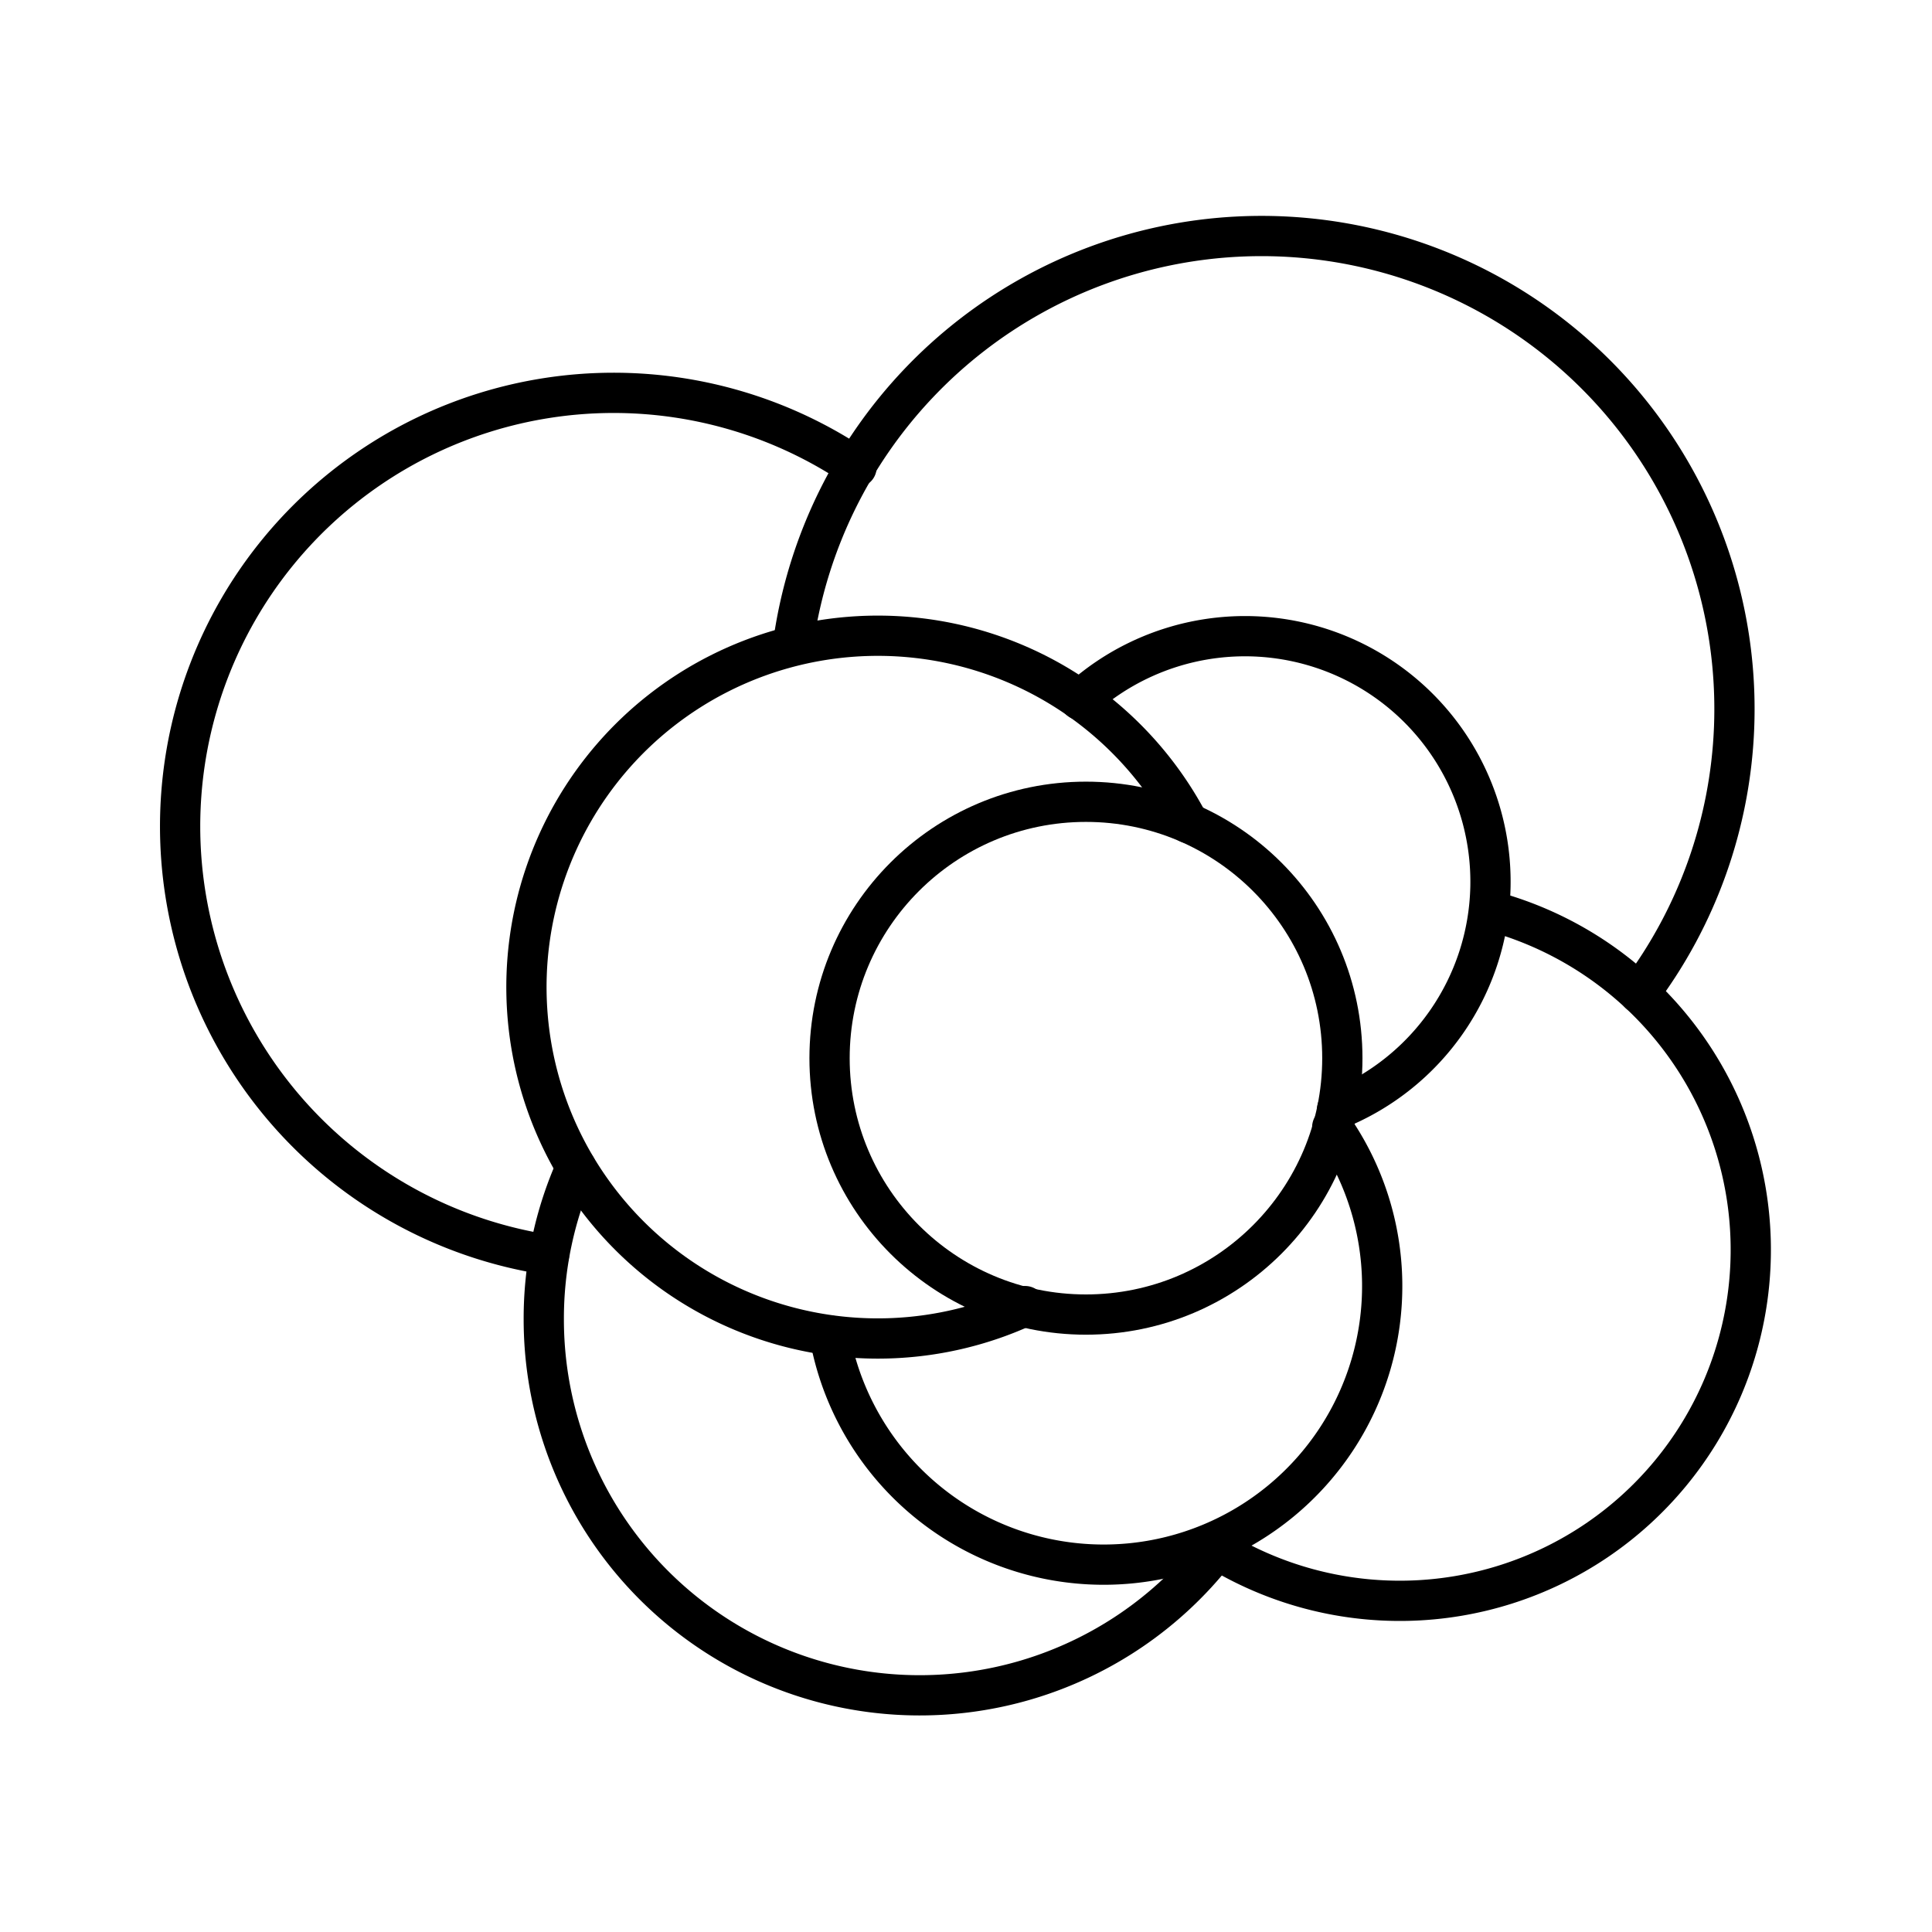
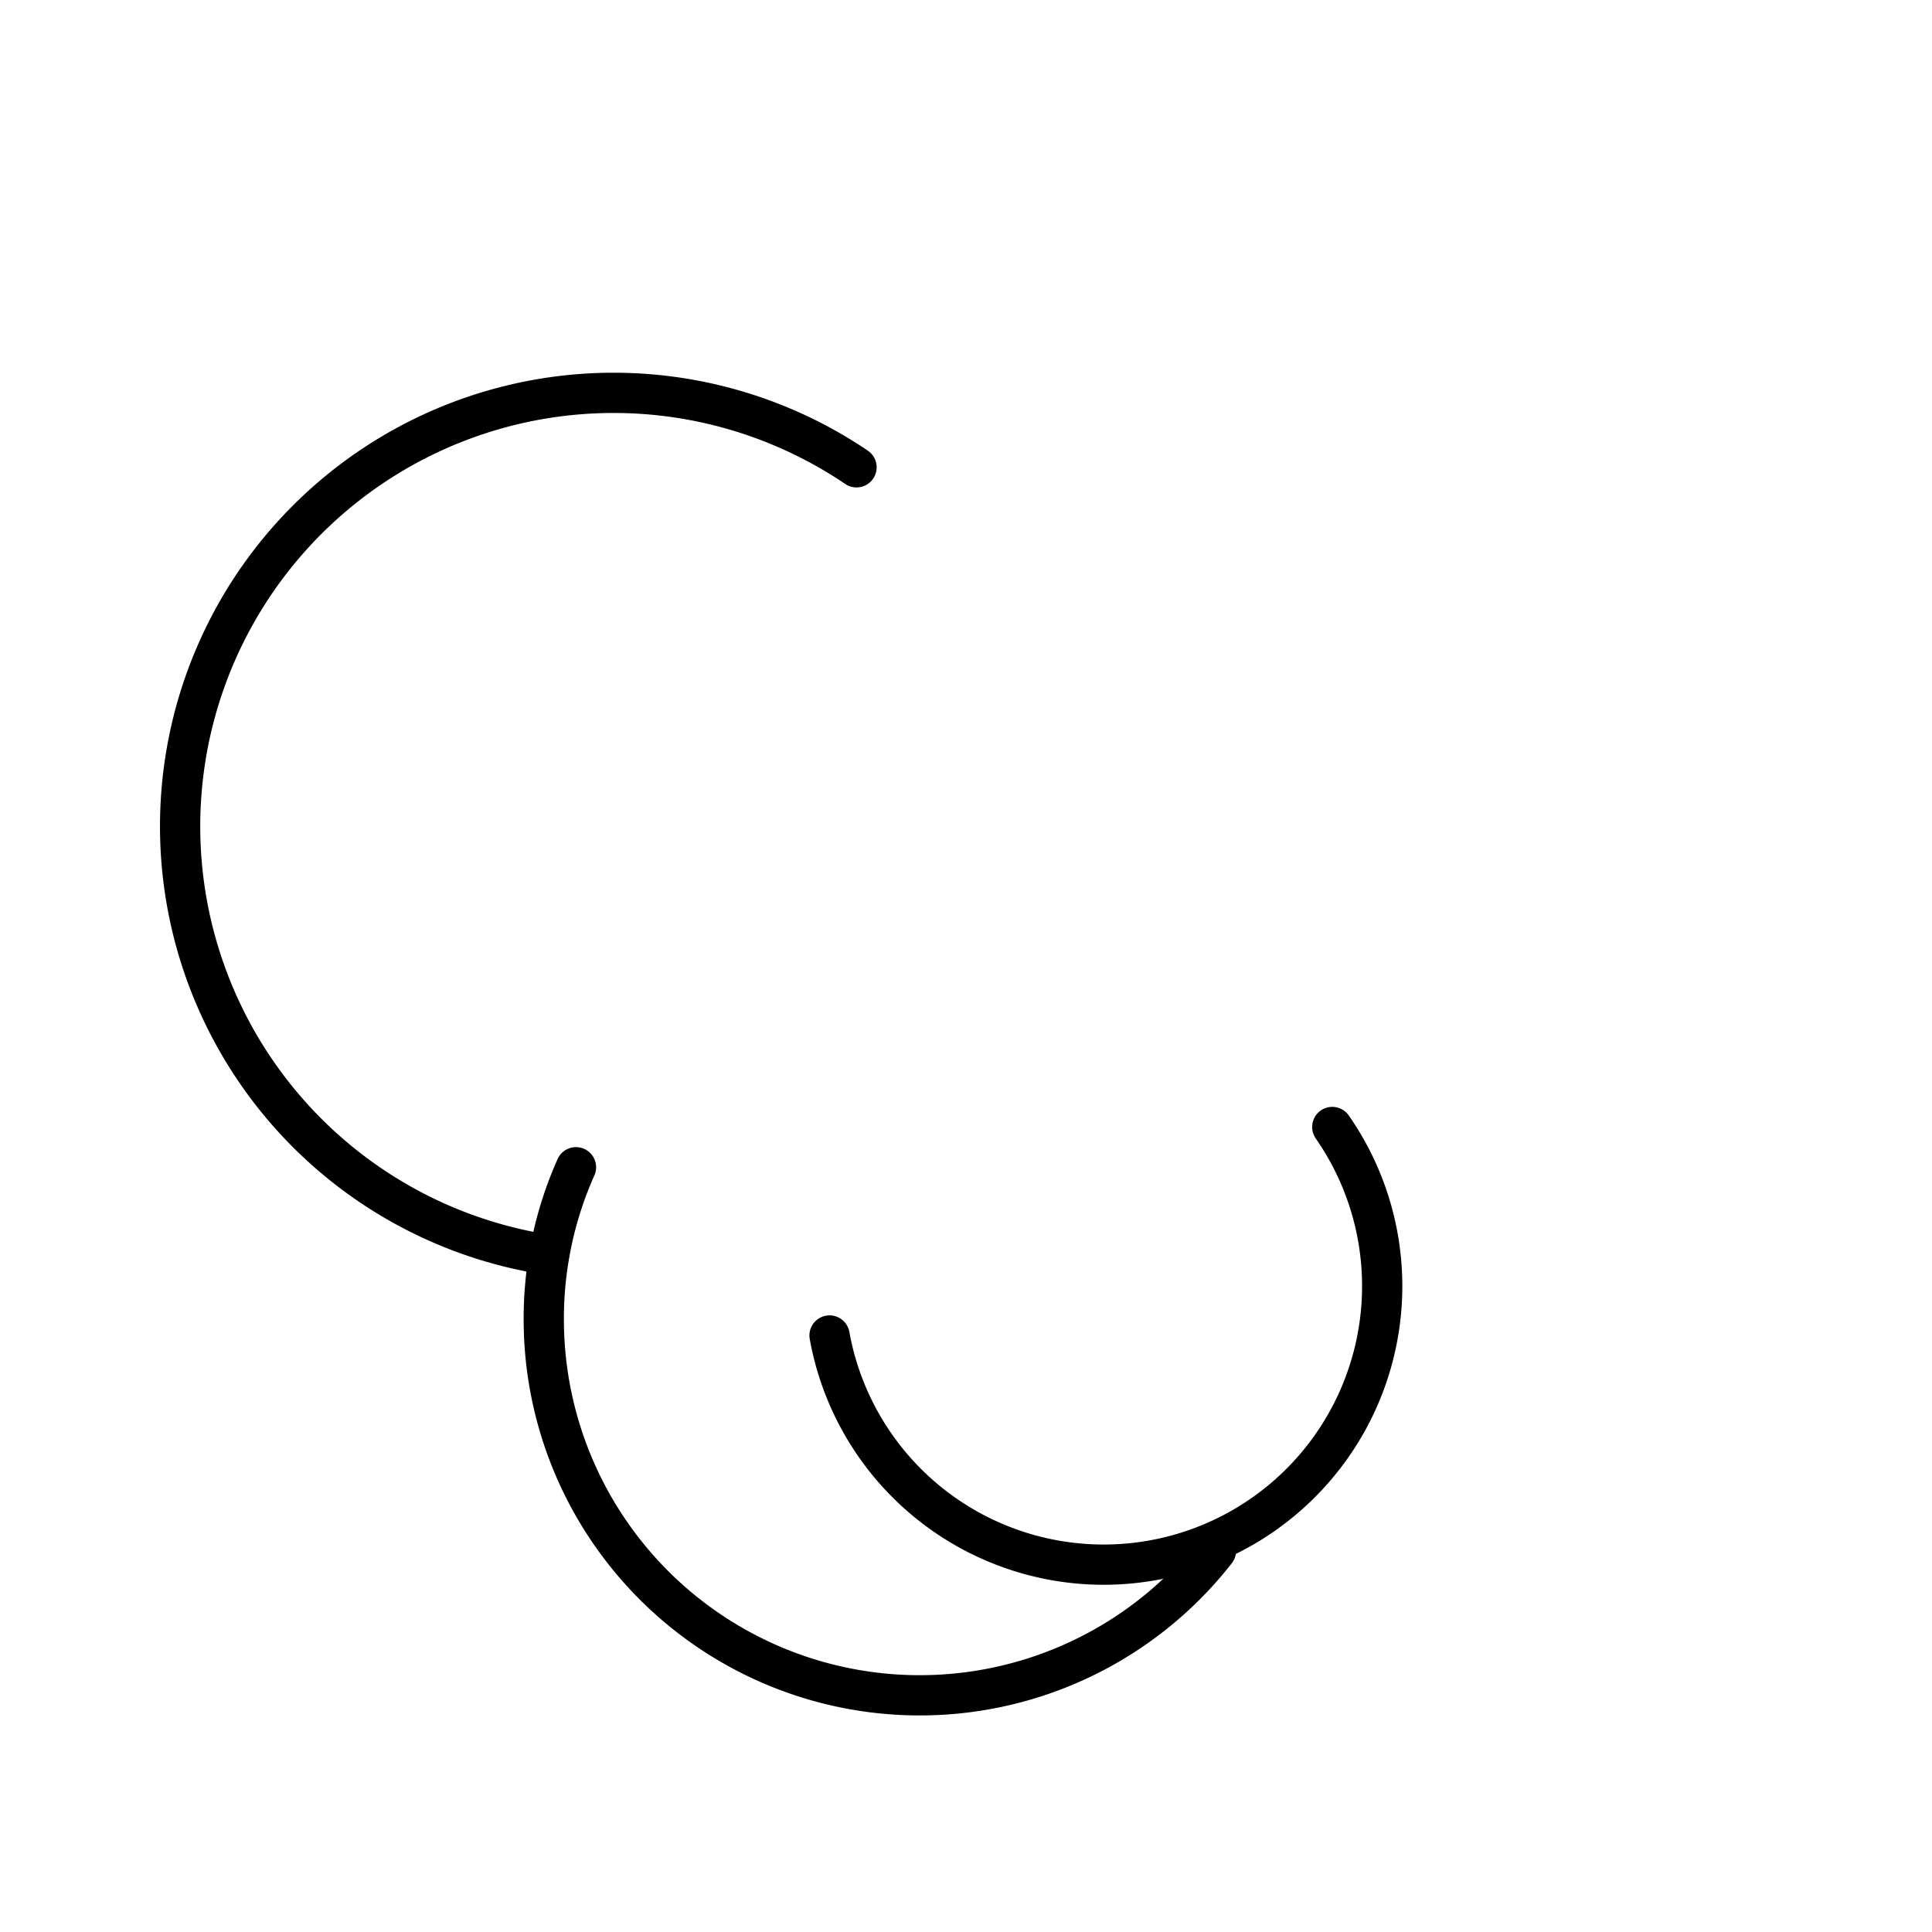
<svg xmlns="http://www.w3.org/2000/svg" width="800px" height="800px" viewBox="0 0 48 48">
  <defs>
    <style>.a{fill:none;stroke:#000000;stroke-linecap:round;stroke-linejoin:round;}</style>
  </defs>
-   <circle class="a" cx="26.98" cy="26.29" r="6.37" />
  <path class="a" d="M21.28,11.61a10.77,10.77,0,1,0-7.64,19.57" />
  <path class="a" d="M14.31,29a9.21,9.21,0,0,0-.8,3.78,9.34,9.34,0,0,0,16.7,5.75" />
-   <path class="a" d="M30.21,38.48A8.72,8.72,0,1,0,37,22.62" />
-   <path class="a" d="M29.53,20.45a8.73,8.73,0,1,0-4.06,12" />
  <path class="a" d="M20.61,33.18A6.92,6.92,0,1,0,33.1,28" />
-   <path class="a" d="M33.22,27.56a6.1,6.1,0,1,0-6.39-10.17" />
-   <path class="a" d="M40.73,24.68a11.75,11.75,0,1,0-21-8.86" />
</svg>